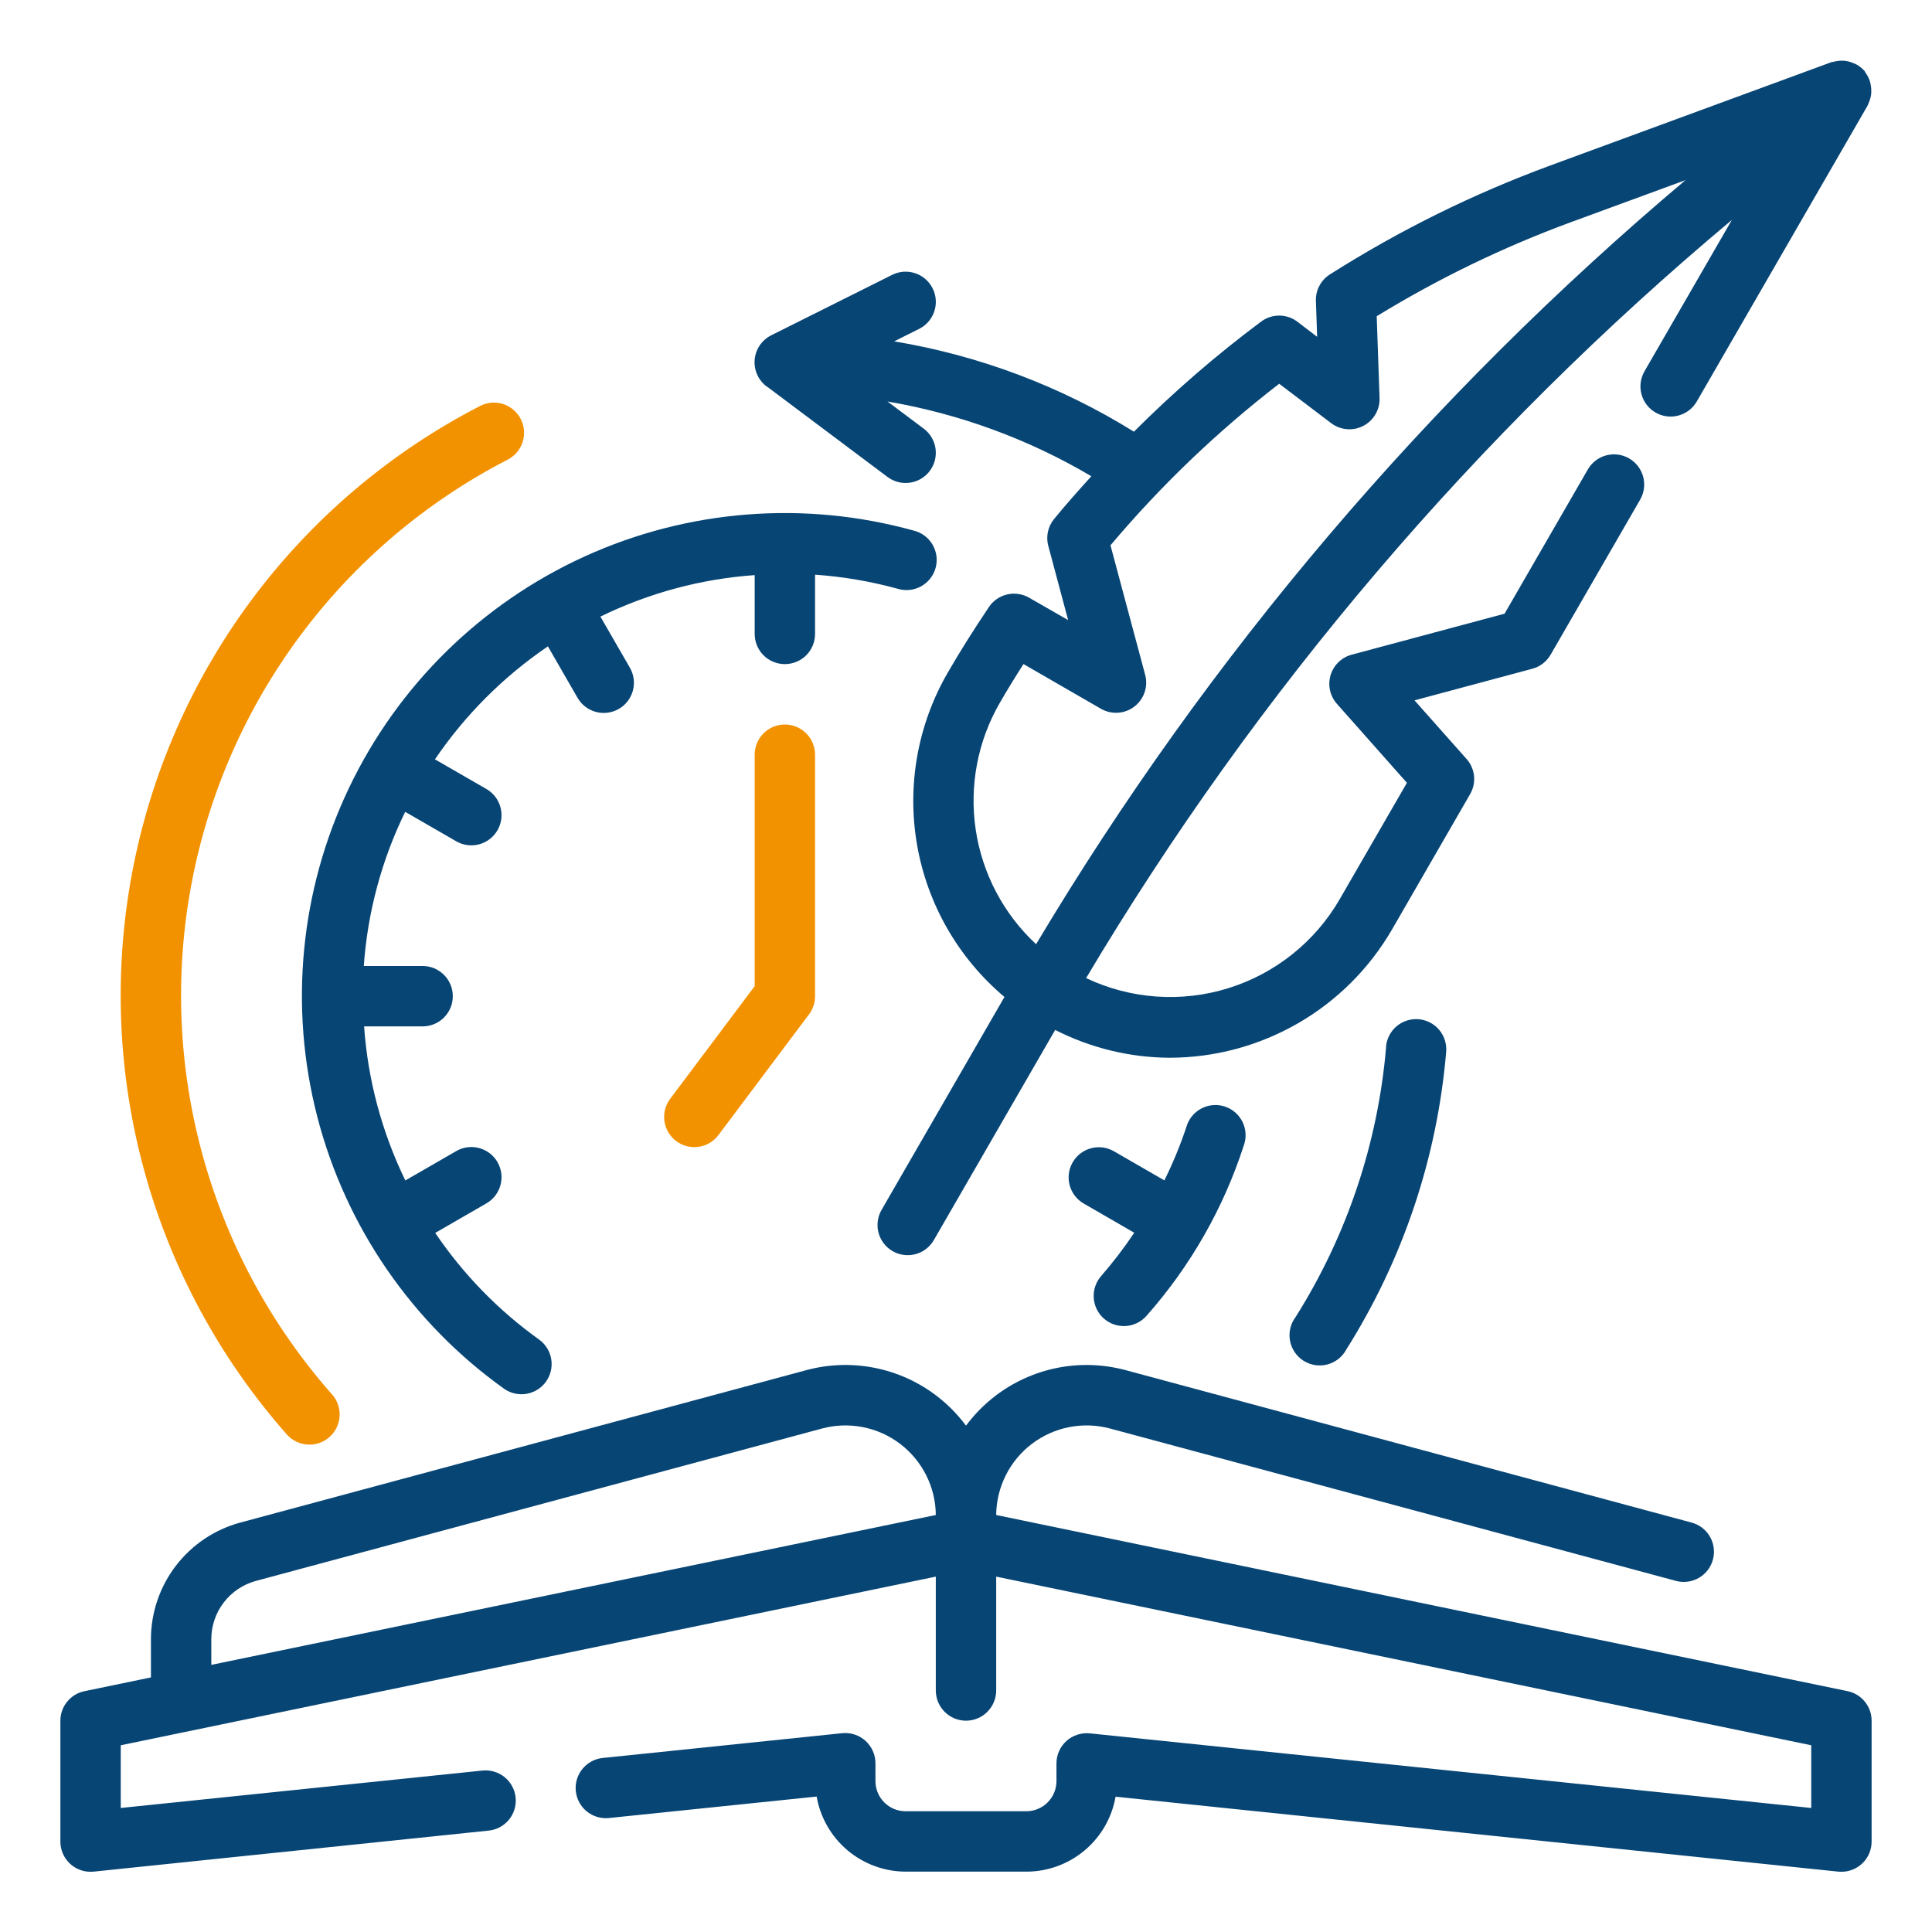
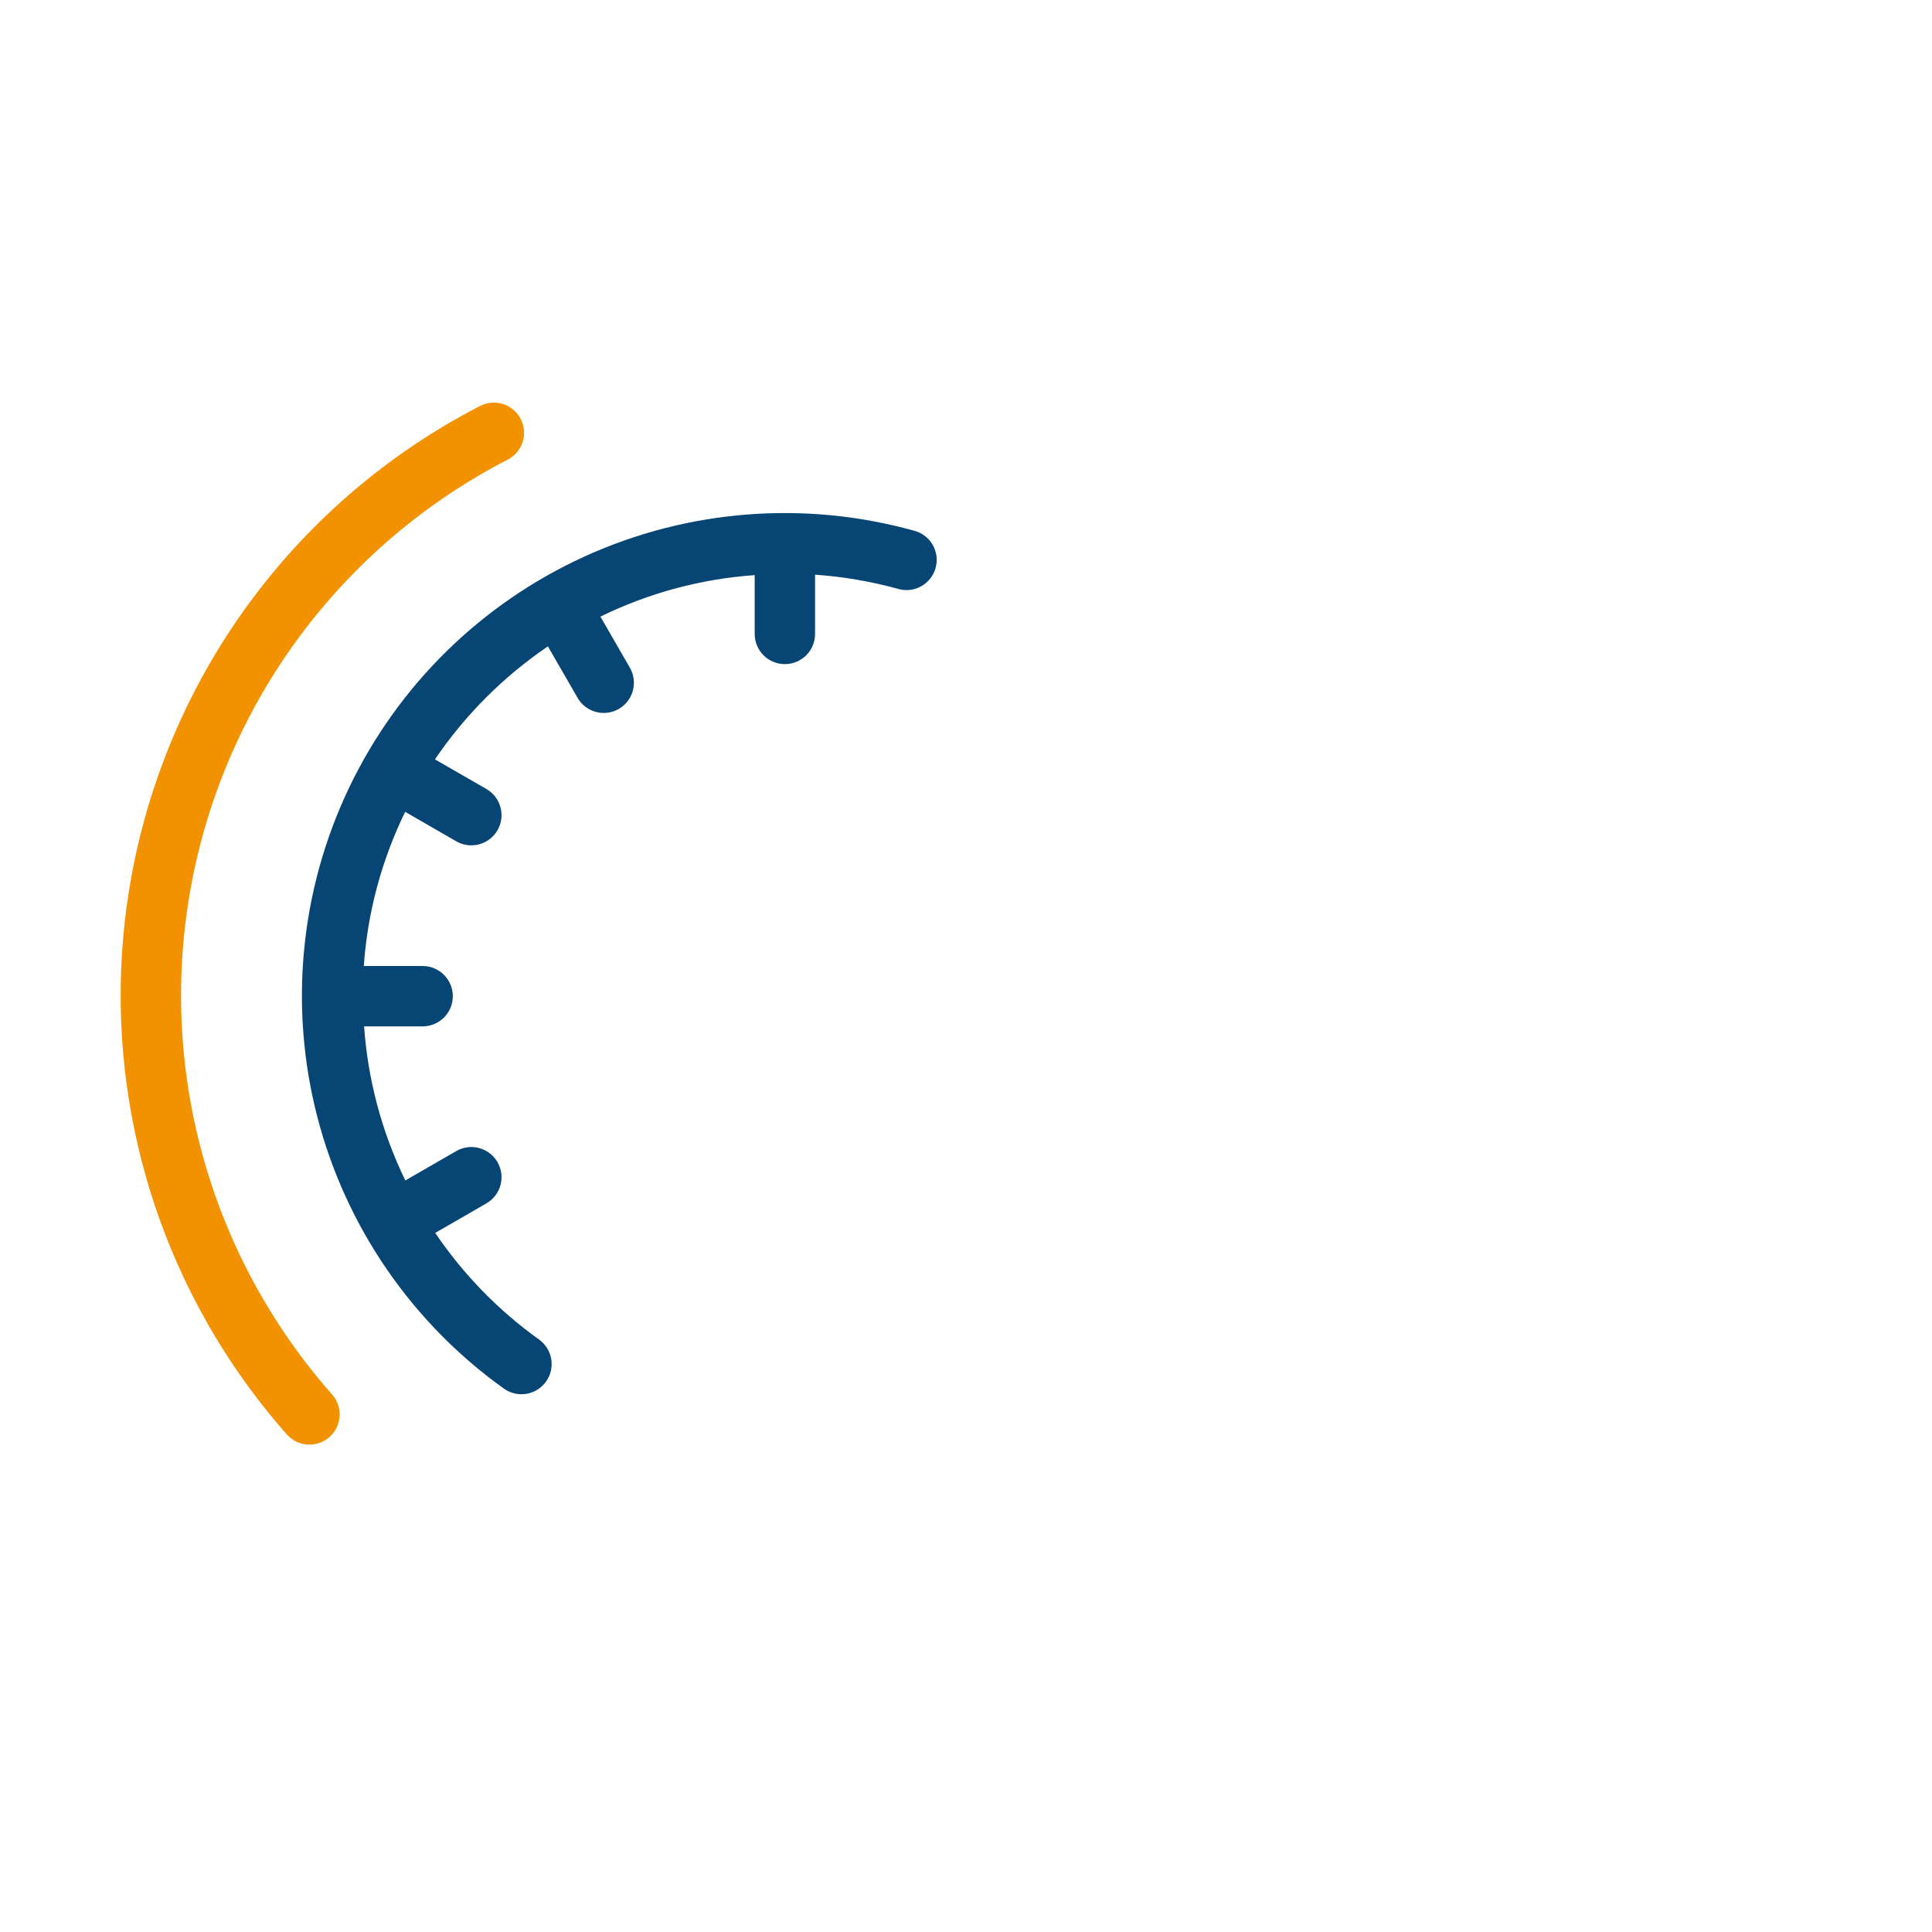
<svg xmlns="http://www.w3.org/2000/svg" width="86" height="86" viewBox="0 0 86 86" fill="none">
-   <path d="M34.131 17.2L39.506 21.231C39.648 21.337 39.808 21.414 39.979 21.458C40.15 21.502 40.328 21.511 40.503 21.486C40.677 21.462 40.845 21.402 40.997 21.312C41.149 21.223 41.282 21.104 41.388 20.962C41.493 20.821 41.571 20.661 41.614 20.49C41.658 20.319 41.668 20.141 41.643 19.966C41.618 19.791 41.559 19.623 41.469 19.472C41.379 19.32 41.26 19.187 41.119 19.081L39.506 17.872C42.708 18.419 45.783 19.546 48.579 21.199C48.015 21.824 47.453 22.451 46.921 23.103C46.786 23.267 46.691 23.462 46.647 23.67C46.602 23.879 46.607 24.095 46.663 24.3L47.547 27.603L45.809 26.606C45.513 26.436 45.164 26.384 44.832 26.461C44.5 26.538 44.21 26.738 44.02 27.021C43.309 28.082 42.71 29.037 42.186 29.945C40.844 32.265 40.362 34.982 40.824 37.621C41.286 40.261 42.663 42.653 44.712 44.379L39.246 53.849C39.156 54.002 39.097 54.171 39.074 54.347C39.05 54.523 39.06 54.701 39.106 54.873C39.151 55.044 39.23 55.205 39.337 55.345C39.445 55.486 39.58 55.604 39.733 55.693C39.886 55.781 40.056 55.839 40.232 55.861C40.407 55.884 40.586 55.872 40.757 55.826C40.928 55.779 41.088 55.7 41.228 55.591C41.368 55.482 41.485 55.347 41.573 55.193L46.969 45.846C48.546 46.65 50.289 47.074 52.058 47.084C54.066 47.082 56.038 46.553 57.777 45.55C59.517 44.547 60.962 43.105 61.968 41.367L65.441 35.347C65.582 35.103 65.642 34.821 65.614 34.54C65.585 34.26 65.469 33.995 65.282 33.785L62.965 31.175L68.206 29.769C68.55 29.677 68.843 29.453 69.022 29.145L73.009 22.24C73.187 21.932 73.235 21.565 73.143 21.22C73.05 20.876 72.825 20.582 72.516 20.404C72.207 20.226 71.84 20.178 71.496 20.27C71.152 20.362 70.858 20.588 70.68 20.897L66.973 27.318L60.168 29.142C59.947 29.201 59.744 29.316 59.58 29.476C59.416 29.635 59.295 29.834 59.229 30.053C59.164 30.273 59.155 30.505 59.204 30.729C59.253 30.952 59.359 31.16 59.511 31.331L62.627 34.845L59.641 40.017C58.546 41.916 56.775 43.333 54.682 43.986C52.588 44.638 50.326 44.478 48.346 43.538C55.961 30.751 65.68 19.341 77.092 9.789L73.206 16.52C73.117 16.673 73.058 16.842 73.034 17.018C73.01 17.193 73.021 17.372 73.066 17.543C73.112 17.714 73.19 17.875 73.298 18.016C73.406 18.157 73.54 18.275 73.694 18.363C73.847 18.452 74.016 18.509 74.192 18.532C74.368 18.555 74.546 18.543 74.718 18.496C74.888 18.45 75.049 18.37 75.189 18.262C75.329 18.153 75.446 18.018 75.534 17.864L83.132 4.703C83.132 4.695 83.132 4.686 83.143 4.678C83.161 4.645 83.166 4.61 83.182 4.577C83.233 4.465 83.269 4.347 83.288 4.226C83.295 4.176 83.295 4.128 83.298 4.077C83.301 3.967 83.291 3.857 83.268 3.749C83.259 3.7 83.247 3.652 83.232 3.604C83.186 3.468 83.119 3.34 83.033 3.225C83.024 3.213 83.021 3.195 83.01 3.183V3.177L83.004 3.166C82.9 3.047 82.776 2.947 82.638 2.87C82.596 2.847 82.553 2.834 82.51 2.815C82.408 2.769 82.301 2.736 82.191 2.718C82.139 2.709 82.088 2.703 82.036 2.701C81.925 2.697 81.814 2.707 81.705 2.73C81.657 2.738 81.61 2.747 81.563 2.76C81.546 2.76 81.528 2.76 81.512 2.771L68.98 7.377C65.558 8.639 62.279 10.26 59.199 12.215C59.001 12.34 58.839 12.515 58.73 12.723C58.62 12.93 58.567 13.163 58.575 13.397L58.631 14.993L57.753 14.322C57.522 14.146 57.239 14.05 56.948 14.048C56.658 14.046 56.374 14.139 56.141 14.312C54.136 15.808 52.243 17.447 50.475 19.216C47.215 17.19 43.59 15.824 39.803 15.195L40.913 14.64C41.232 14.481 41.475 14.201 41.588 13.863C41.701 13.525 41.675 13.156 41.515 12.837C41.356 12.518 41.076 12.275 40.738 12.162C40.4 12.049 40.031 12.075 39.712 12.235L34.337 14.922C34.13 15.024 33.954 15.178 33.823 15.367C33.693 15.557 33.614 15.777 33.593 16.007C33.573 16.236 33.611 16.467 33.706 16.677C33.8 16.887 33.946 17.07 34.131 17.207V17.2ZM56.941 17.082L59.259 18.839C59.462 18.991 59.703 19.083 59.956 19.104C60.208 19.125 60.462 19.074 60.686 18.957C60.911 18.84 61.098 18.662 61.226 18.444C61.354 18.225 61.418 17.974 61.409 17.721L61.282 14.077C64.011 12.405 66.899 11.006 69.902 9.899L75.027 8.018C63.57 17.672 53.8 29.166 46.12 42.03C44.673 40.686 43.726 38.89 43.433 36.937C43.14 34.984 43.519 32.989 44.508 31.28C44.824 30.732 45.172 30.163 45.559 29.56L49.007 31.55C49.237 31.682 49.501 31.744 49.766 31.726C50.031 31.709 50.285 31.613 50.495 31.451C50.706 31.289 50.864 31.069 50.95 30.817C51.035 30.566 51.044 30.295 50.975 30.038L49.431 24.273C51.672 21.616 54.189 19.205 56.941 17.082V17.082Z" fill="#074575" />
-   <path d="M61.701 46.601C61.34 50.876 59.957 55.001 57.67 58.629C57.558 58.777 57.479 58.947 57.436 59.127C57.394 59.308 57.389 59.495 57.422 59.678C57.455 59.86 57.526 60.033 57.629 60.187C57.733 60.341 57.867 60.472 58.023 60.571C58.18 60.67 58.355 60.736 58.538 60.765C58.722 60.793 58.909 60.783 59.088 60.736C59.267 60.688 59.434 60.604 59.58 60.489C59.725 60.374 59.845 60.23 59.931 60.066C62.451 56.072 63.974 51.531 64.374 46.826C64.389 46.65 64.37 46.472 64.316 46.303C64.263 46.135 64.177 45.978 64.063 45.843C63.949 45.707 63.81 45.596 63.652 45.515C63.495 45.433 63.324 45.384 63.147 45.369C62.971 45.354 62.794 45.375 62.625 45.429C62.457 45.483 62.3 45.569 62.166 45.684C62.031 45.798 61.92 45.938 61.839 46.096C61.758 46.253 61.71 46.425 61.696 46.601H61.701Z" fill="#074575" />
  <path d="M13.778 64.305C14.036 64.304 14.289 64.229 14.506 64.089C14.722 63.948 14.894 63.748 15 63.512C15.106 63.276 15.142 63.015 15.103 62.76C15.064 62.504 14.953 62.265 14.781 62.072C12.079 59.012 10.111 55.377 9.025 51.442C7.94 47.507 7.767 43.376 8.52 39.364C9.272 35.352 10.93 31.565 13.367 28.29C15.804 25.016 18.956 22.34 22.583 20.468C22.743 20.388 22.885 20.278 23.002 20.143C23.118 20.008 23.207 19.851 23.262 19.681C23.317 19.512 23.338 19.333 23.324 19.155C23.309 18.977 23.259 18.804 23.177 18.646C23.095 18.488 22.982 18.347 22.845 18.233C22.708 18.119 22.55 18.033 22.38 17.98C22.209 17.928 22.03 17.91 21.852 17.928C21.675 17.945 21.503 17.998 21.346 18.083C17.356 20.143 13.889 23.087 11.208 26.689C8.528 30.291 6.705 34.458 5.877 38.871C5.05 43.285 5.24 47.829 6.434 52.157C7.628 56.486 9.793 60.485 12.766 63.851C12.892 63.994 13.048 64.109 13.223 64.187C13.397 64.266 13.586 64.306 13.778 64.305Z" fill="#F39200" />
-   <path d="M49.136 58.692C49.268 58.809 49.422 58.899 49.589 58.956C49.756 59.013 49.932 59.037 50.109 59.026C50.285 59.015 50.457 58.97 50.616 58.892C50.774 58.815 50.916 58.706 51.033 58.574C52.981 56.376 54.454 53.799 55.36 51.005C55.424 50.835 55.452 50.654 55.444 50.472C55.436 50.291 55.392 50.113 55.313 49.949C55.234 49.786 55.123 49.64 54.986 49.52C54.85 49.401 54.69 49.31 54.517 49.254C54.345 49.198 54.163 49.177 53.982 49.194C53.801 49.21 53.625 49.263 53.465 49.349C53.306 49.434 53.165 49.552 53.051 49.694C52.938 49.836 52.855 49.999 52.807 50.174C52.536 50.985 52.21 51.777 51.83 52.543L49.576 51.242C49.268 51.067 48.903 51.021 48.56 51.114C48.218 51.207 47.926 51.431 47.748 51.739C47.571 52.046 47.522 52.411 47.613 52.754C47.704 53.097 47.926 53.39 48.233 53.57L50.489 54.873C50.041 55.544 49.55 56.186 49.021 56.795C48.904 56.927 48.814 57.081 48.757 57.248C48.699 57.414 48.675 57.591 48.685 57.767C48.696 57.943 48.741 58.116 48.818 58.275C48.896 58.433 49.003 58.575 49.136 58.692V58.692Z" fill="#074575" />
  <path d="M36.281 25.581C37.523 25.668 38.754 25.877 39.955 26.207C40.127 26.26 40.308 26.278 40.487 26.26C40.666 26.242 40.839 26.188 40.997 26.102C41.155 26.015 41.294 25.898 41.405 25.757C41.517 25.616 41.599 25.454 41.647 25.281C41.695 25.108 41.707 24.926 41.684 24.748C41.66 24.57 41.601 24.398 41.51 24.243C41.419 24.087 41.298 23.952 41.154 23.845C41.009 23.738 40.845 23.66 40.67 23.618C35.801 22.269 30.612 22.678 26.014 24.774C21.417 26.871 17.705 30.52 15.531 35.081C13.357 39.642 12.859 44.823 14.125 49.715C15.391 54.606 18.34 58.895 22.454 61.829C22.744 62.027 23.101 62.103 23.447 62.042C23.793 61.98 24.102 61.785 24.306 61.499C24.51 61.213 24.594 60.858 24.539 60.511C24.485 60.163 24.296 59.851 24.014 59.641C22.196 58.343 20.625 56.731 19.373 54.881L21.645 53.57C21.799 53.482 21.934 53.365 22.043 53.225C22.151 53.085 22.231 52.925 22.278 52.754C22.324 52.583 22.336 52.404 22.314 52.229C22.291 52.053 22.233 51.883 22.145 51.73C22.056 51.576 21.938 51.442 21.797 51.334C21.656 51.227 21.496 51.148 21.324 51.103C21.153 51.057 20.974 51.046 20.799 51.07C20.623 51.094 20.454 51.153 20.301 51.243L18.043 52.546C16.998 50.398 16.375 48.07 16.207 45.688H18.812C19.169 45.688 19.511 45.546 19.763 45.294C20.015 45.042 20.156 44.7 20.156 44.344C20.156 43.987 20.015 43.646 19.763 43.394C19.511 43.142 19.169 43 18.812 43H16.194C16.361 40.615 16.987 38.285 18.036 36.138L20.301 37.445C20.454 37.535 20.623 37.593 20.799 37.617C20.974 37.641 21.153 37.63 21.324 37.585C21.496 37.539 21.656 37.461 21.797 37.353C21.938 37.245 22.056 37.111 22.145 36.958C22.233 36.804 22.291 36.635 22.314 36.459C22.336 36.283 22.324 36.105 22.278 35.934C22.231 35.763 22.151 35.602 22.043 35.462C21.934 35.322 21.799 35.205 21.645 35.118L19.361 33.801C20.705 31.823 22.411 30.116 24.389 28.772L25.706 31.057C25.794 31.211 25.911 31.346 26.051 31.455C26.191 31.563 26.351 31.643 26.522 31.689C26.693 31.736 26.872 31.748 27.047 31.725C27.223 31.702 27.392 31.645 27.546 31.556C27.699 31.468 27.834 31.35 27.942 31.209C28.049 31.068 28.128 30.907 28.173 30.736C28.218 30.565 28.229 30.386 28.205 30.211C28.181 30.035 28.123 29.866 28.033 29.713L26.726 27.447C28.875 26.396 31.207 25.769 33.594 25.6V28.219C33.594 28.575 33.735 28.917 33.987 29.169C34.239 29.421 34.581 29.562 34.938 29.562C35.294 29.562 35.636 29.421 35.888 29.169C36.14 28.917 36.281 28.575 36.281 28.219V25.581Z" fill="#074575" />
-   <path d="M34.938 32.25C34.581 32.25 34.239 32.392 33.987 32.644C33.735 32.896 33.594 33.237 33.594 33.594V43.896L29.831 48.913C29.617 49.198 29.526 49.556 29.576 49.909C29.626 50.262 29.815 50.58 30.1 50.794C30.385 51.008 30.744 51.099 31.096 51.049C31.449 50.999 31.767 50.81 31.981 50.525L36.013 45.15C36.187 44.917 36.281 44.635 36.281 44.344V33.594C36.281 33.237 36.14 32.896 35.888 32.644C35.636 32.392 35.294 32.25 34.938 32.25Z" fill="#F39200" />
-   <path d="M82.237 75.278L44.344 67.438C44.349 66.823 44.496 66.217 44.772 65.668C45.048 65.118 45.446 64.639 45.936 64.268C46.426 63.897 46.995 63.642 47.598 63.525C48.202 63.407 48.824 63.43 49.418 63.59L74.6 70.37C74.713 70.401 74.831 70.417 74.949 70.417C75.275 70.417 75.591 70.299 75.836 70.084C76.081 69.869 76.24 69.572 76.283 69.249C76.326 68.926 76.25 68.598 76.068 68.326C75.887 68.055 75.614 67.859 75.298 67.775L50.122 60.994C49.126 60.724 48.081 60.687 47.069 60.887C46.057 61.088 45.105 61.52 44.287 62.15C43.8 62.526 43.367 62.968 43 63.461C42.633 62.968 42.2 62.526 41.713 62.15C40.895 61.52 39.944 61.087 38.931 60.887C37.919 60.686 36.874 60.723 35.878 60.994L10.696 67.775C9.555 68.083 8.548 68.759 7.829 69.697C7.11 70.635 6.72 71.784 6.719 72.966V74.667L3.763 75.28C3.459 75.341 3.187 75.506 2.991 75.746C2.795 75.985 2.688 76.284 2.688 76.594V81.969C2.687 82.157 2.725 82.344 2.801 82.516C2.877 82.689 2.988 82.843 3.127 82.97C3.267 83.097 3.431 83.193 3.61 83.252C3.789 83.311 3.978 83.331 4.166 83.313L21.729 81.489C21.906 81.474 22.08 81.424 22.238 81.341C22.396 81.258 22.536 81.145 22.65 81.007C22.764 80.87 22.85 80.711 22.901 80.54C22.953 80.369 22.97 80.189 22.952 80.012C22.934 79.834 22.88 79.662 22.794 79.505C22.709 79.349 22.592 79.21 22.453 79.099C22.313 78.988 22.152 78.906 21.981 78.857C21.809 78.808 21.629 78.795 21.452 78.816L5.375 80.479V77.688L41.656 70.181V75.25C41.656 75.606 41.798 75.948 42.05 76.2C42.302 76.452 42.644 76.594 43 76.594C43.356 76.594 43.698 76.452 43.95 76.2C44.202 75.948 44.344 75.606 44.344 75.25V70.181L80.625 77.688V80.479L48.509 77.157C48.322 77.139 48.133 77.16 47.955 77.218C47.776 77.276 47.611 77.371 47.471 77.496C47.331 77.622 47.219 77.776 47.143 77.948C47.066 78.12 47.027 78.306 47.027 78.494V79.281C47.027 79.638 46.886 79.98 46.634 80.231C46.382 80.484 46.04 80.625 45.684 80.625H40.312C39.956 80.625 39.614 80.484 39.362 80.231C39.11 79.98 38.969 79.638 38.969 79.281V78.494C38.97 78.306 38.931 78.119 38.855 77.947C38.779 77.774 38.668 77.62 38.529 77.493C38.39 77.366 38.225 77.27 38.046 77.211C37.867 77.152 37.678 77.131 37.491 77.15L26.804 78.256C26.454 78.299 26.136 78.477 25.917 78.752C25.697 79.028 25.595 79.378 25.631 79.728C25.667 80.078 25.839 80.4 26.11 80.625C26.382 80.849 26.73 80.958 27.081 80.929L36.352 79.971C36.514 80.904 37 81.751 37.724 82.362C38.449 82.973 39.365 83.31 40.312 83.313H45.688C46.636 83.313 47.554 82.978 48.28 82.368C49.007 81.758 49.495 80.912 49.658 79.977L81.834 83.313C81.881 83.313 81.927 83.319 81.969 83.319C82.325 83.319 82.667 83.178 82.919 82.926C83.171 82.674 83.312 82.332 83.312 81.976V76.594C83.312 76.284 83.205 75.984 83.009 75.745C82.813 75.505 82.541 75.34 82.237 75.278ZM9.406 72.966C9.406 72.375 9.601 71.8 9.961 71.331C10.32 70.862 10.824 70.525 11.395 70.371L36.577 63.592C37.171 63.43 37.794 63.407 38.398 63.524C39.002 63.641 39.571 63.895 40.062 64.266C40.552 64.638 40.951 65.117 41.228 65.666C41.504 66.216 41.651 66.822 41.656 67.438L9.406 74.109V72.966Z" fill="#074575" />
</svg>